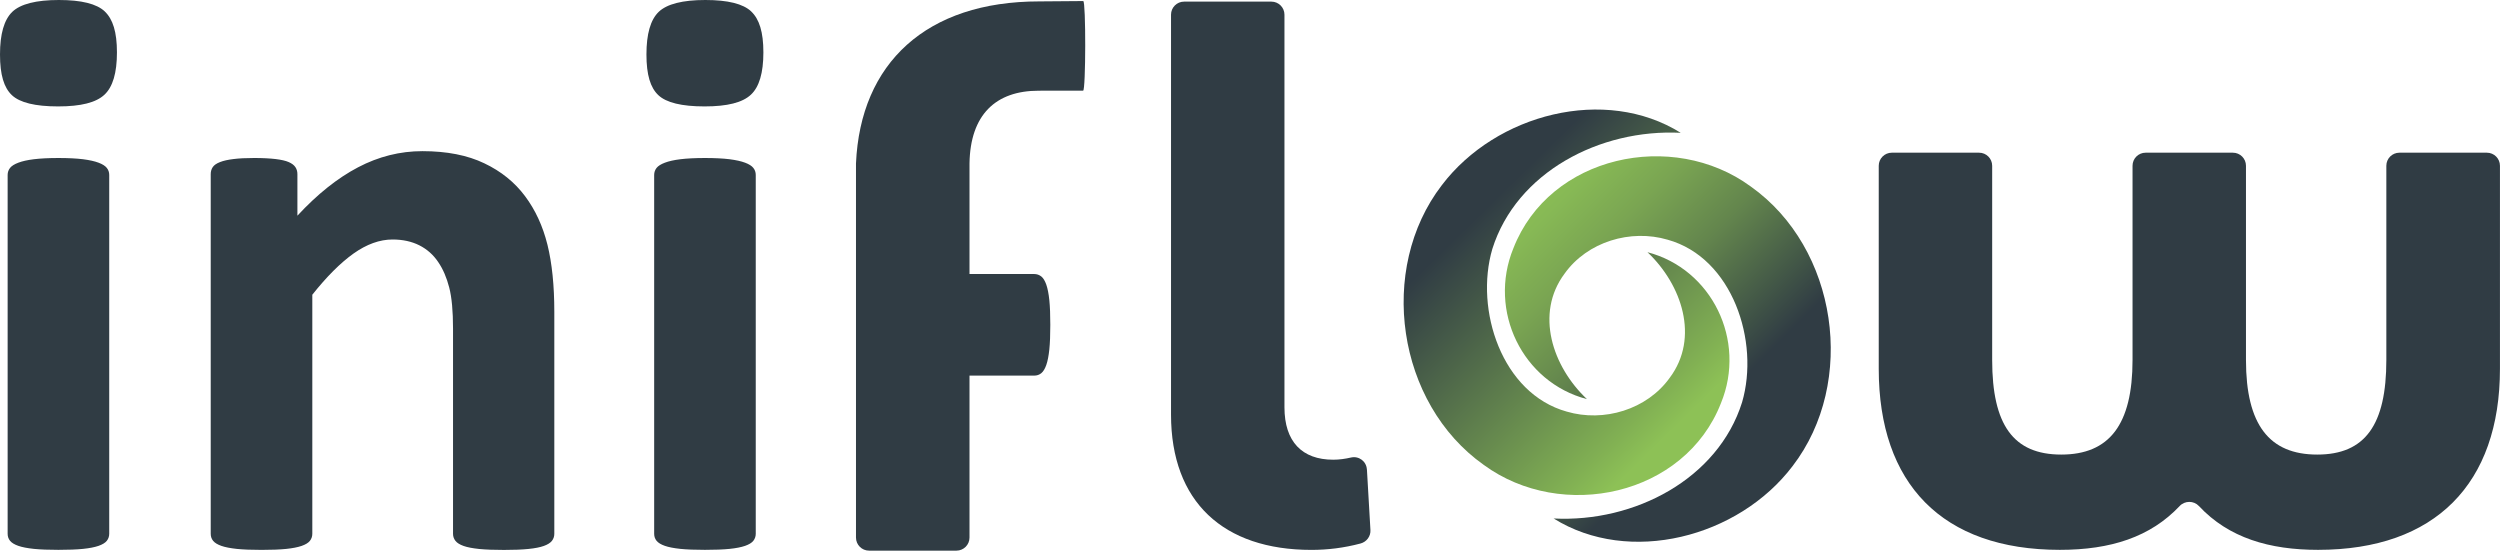
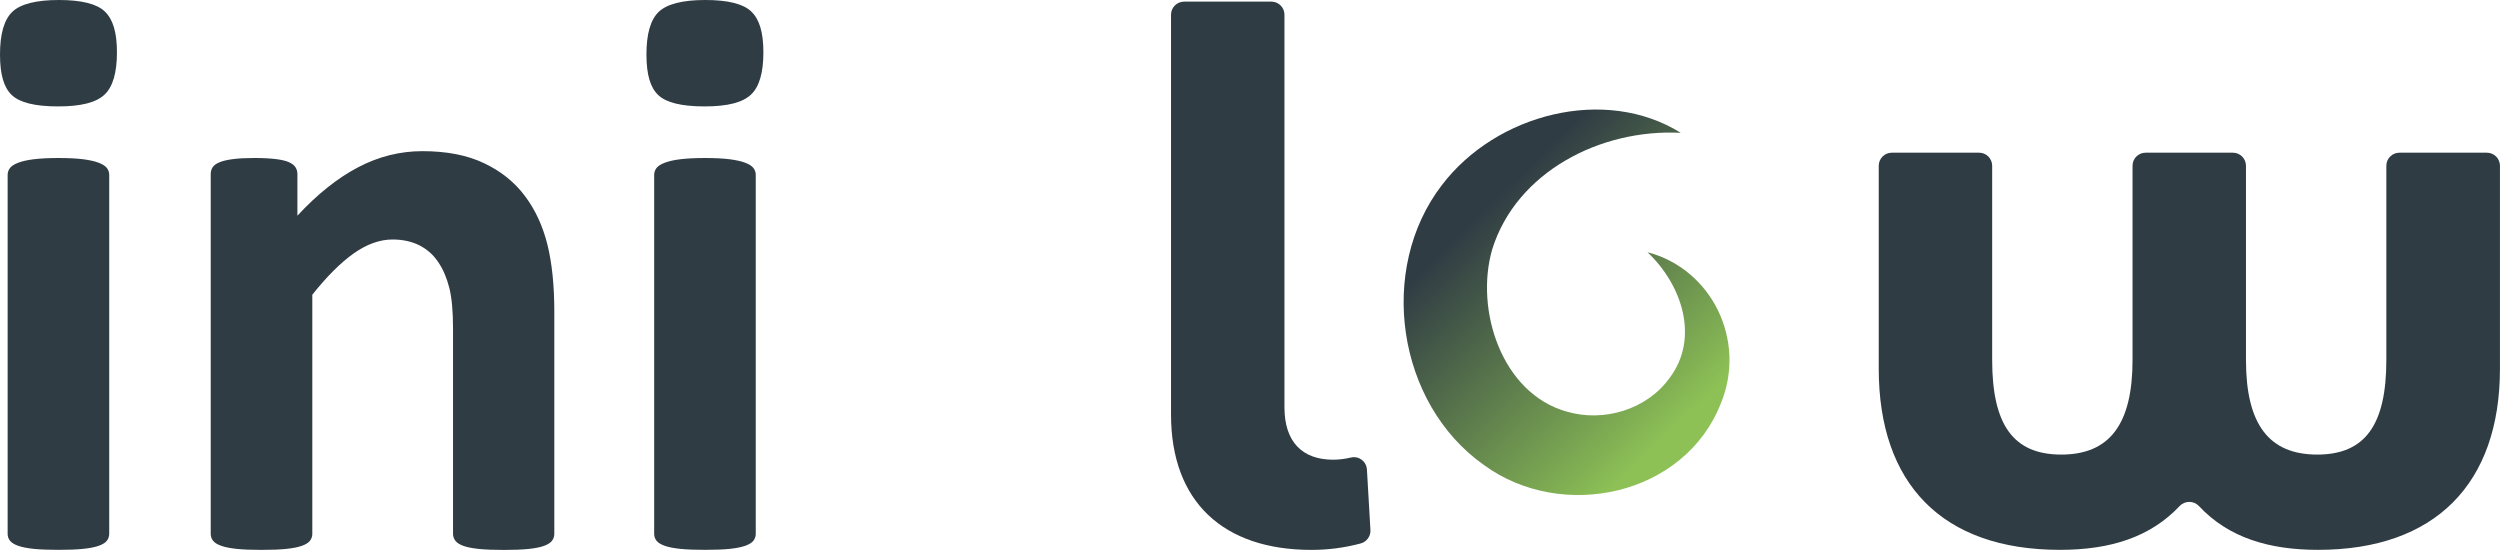
<svg xmlns="http://www.w3.org/2000/svg" id="Calque_2" viewBox="0 0 569.93 125.52">
  <defs>
    <style>.cls-1{fill:#303c44;}.cls-2{fill:url(#Dégradé_sans_nom_35);}.cls-3{fill:url(#Dégradé_sans_nom_48);}</style>
    <linearGradient id="Dégradé_sans_nom_48" x1="390.16" y1="93.45" x2="340.55" y2="43.84" gradientUnits="userSpaceOnUse">
      <stop offset="0" stop-color="#303c44" />
      <stop offset=".15" stop-color="#435847" />
      <stop offset=".4" stop-color="#63854d" />
      <stop offset=".64" stop-color="#7aa552" />
      <stop offset=".83" stop-color="#87b955" />
      <stop offset=".96" stop-color="#8dc156" />
    </linearGradient>
    <linearGradient id="Dégradé_sans_nom_35" x1="385.47" y1="93.91" x2="318.66" y2="25.65" gradientUnits="userSpaceOnUse">
      <stop offset="0" stop-color="#8dc156" />
      <stop offset=".08" stop-color="#81b053" />
      <stop offset=".69" stop-color="#303c44" />
    </linearGradient>
  </defs>
  <g id="Calque_1-2">
    <path class="cls-1" d="M171.74,38.28c-.36-.46-1-.86-1.88-1.19-.9-.34-2.08-.6-3.54-.79-1.47-.18-3.34-.28-5.61-.28s-4.13.1-5.6.28c-1.47.18-2.65.45-3.54.79-.9.34-1.52.73-1.89,1.19-.36.46-.55,1-.55,1.6v81.8c0,.62.18,1.15.55,1.61.38.46,1,.84,1.89,1.15.88.31,2.06.53,3.54.69,1.47.15,3.34.22,5.6.22s4.14-.07,5.61-.22c1.46-.15,2.64-.38,3.54-.69.88-.31,1.52-.69,1.88-1.15.36-.46.55-1,.55-1.61V39.88c0-.6-.18-1.14-.55-1.6ZM124.8,55.78c-1.05-4.22-2.75-7.92-5.11-11.07-2.36-3.16-5.45-5.66-9.28-7.48-3.83-1.84-8.53-2.77-14.11-2.77-5.1,0-9.98,1.22-14.67,3.68-4.69,2.46-9.29,6.13-13.83,11.03v-9.47c0-.6-.15-1.14-.46-1.6-.31-.46-.81-.84-1.52-1.15-.7-.31-1.7-.53-2.99-.69-1.28-.15-2.91-.24-4.87-.24s-3.48.08-4.73.24c-1.25.15-2.29.38-3.07.69-.8.31-1.35.69-1.66,1.15-.31.46-.46,1-.46,1.6v81.99c0,.62.18,1.15.55,1.61.38.46,1,.84,1.89,1.15.88.31,2.06.53,3.54.69,1.47.15,3.34.22,5.6.22s4.14-.07,5.61-.22c1.46-.15,2.64-.38,3.54-.69.88-.31,1.52-.69,1.88-1.15.36-.46.55-1,.55-1.61v-54.5c3.26-4.1,6.37-7.23,9.38-9.38,3-2.13,5.98-3.21,8.91-3.21,2.33,0,4.37.45,6.12,1.33,1.74.88,3.17,2.15,4.27,3.78,1.11,1.61,1.95,3.57,2.53,5.83.59,2.27.87,5.4.87,9.38v46.78c0,.62.2,1.15.56,1.61.36.46.98.84,1.84,1.15.86.31,2.04.53,3.54.69,1.5.15,3.38.22,5.66.22s4.06-.07,5.56-.22c1.5-.15,2.68-.38,3.54-.69.86-.31,1.47-.69,1.84-1.15.36-.46.55-1,.55-1.61v-50.64c0-5.94-.52-11.03-1.56-15.26ZM24.35,38.28c-.36-.46-1-.86-1.88-1.19-.9-.34-2.08-.6-3.54-.79-1.47-.18-3.34-.28-5.61-.28s-4.13.1-5.6.28c-1.47.18-2.65.45-3.54.79-.9.34-1.52.73-1.89,1.19-.36.46-.55,1-.55,1.6v81.8c0,.62.18,1.15.55,1.61.38.46,1,.84,1.89,1.15.88.31,2.06.53,3.54.69,1.47.15,3.34.22,5.6.22s4.14-.07,5.61-.22c1.46-.15,2.64-.38,3.54-.69.88-.31,1.52-.69,1.88-1.15.36-.46.55-1,.55-1.61V39.88c0-.6-.18-1.14-.55-1.6ZM23.89,2.61c-1.84-1.74-5.33-2.61-10.47-2.61S4.67.9,2.79,2.71C.93,4.52,0,7.75,0,12.41s.9,7.57,2.71,9.28c1.81,1.71,5.32,2.57,10.53,2.57s8.66-.88,10.57-2.67c1.9-1.77,2.85-4.98,2.85-9.64s-.93-7.58-2.77-9.33ZM171.26,2.61c-1.84-1.74-5.33-2.61-10.47-2.61s-8.74.9-10.63,2.71c-1.87,1.81-2.79,5.04-2.79,9.7s.9,7.57,2.71,9.28c1.81,1.71,5.32,2.57,10.53,2.57s8.66-.88,10.57-2.67c1.9-1.77,2.85-4.98,2.85-9.64s-.93-7.58-2.77-9.33Z" />
-     <path class="cls-1" d="M208.52,63.02c-.46.36-.86,1-1.19,1.88-.34.9-.6,2.08-.79,3.54-.18,1.47-.28,3.34-.28,5.61s.1,4.13.28,5.6c.18,1.47.45,2.65.79,3.54.34.9.73,1.52,1.19,1.89.46.36,1,.55,1.6.55h25.65c.62,0,1.15-.18,1.61-.55.46-.38.84-1,1.15-1.89.31-.88.53-2.06.69-3.54.15-1.47.22-3.34.22-5.6s-.07-4.14-.22-5.61c-.15-1.46-.38-2.64-.69-3.54-.31-.88-.69-1.52-1.15-1.88-.46-.36-1-.55-1.61-.55h-25.65c-.6,0-1.14.18-1.6.55Z" />
    <path class="cls-1" d="M566.94,34.81c1.65,0,2.98,1.34,2.98,2.98v46.27c0,26.2-14.76,41.29-41.46,41.29-11.04,0-20.34-2.69-27.17-9.99-1.17-1.26-3.21-1.25-4.39,0-6.65,7.06-15.71,9.99-27.31,9.99-26.86,0-41.29-15.09-41.29-41.29v-46.27c0-1.65,1.34-2.98,2.98-2.98h19.9c1.65,0,2.98,1.34,2.98,2.98v44.28c0,14.76,4.81,21.56,15.75,21.56s16.25-6.8,16.25-21.56v-44.28c0-1.65,1.34-2.98,2.98-2.98h19.9c1.65,0,2.98,1.34,2.98,2.98v44.28c0,14.76,5.31,21.56,16.25,21.56s15.75-6.8,15.75-21.56v-44.28c0-1.65,1.34-2.98,2.98-2.98h19.9Z" />
    <path class="cls-1" d="M311.61,107.03c-.1-1.87-1.85-3.16-3.66-2.72-1.26.29-2.64.49-4.01.49-7.13,0-11.12-4.14-11.12-11.94V3.35c0-1.65-1.34-2.98-2.98-2.98h-19.9c-1.65,0-2.98,1.34-2.98,2.98v91.16c0,19.9,11.94,30.85,32,30.85,3.7,0,7.41-.45,11.21-1.46,1.38-.37,2.34-1.65,2.25-3.08l-.8-13.8Z" />
-     <path class="cls-1" d="M246.94.24s-10.01.08-10.04.08c-25.71,0-40.76,14.06-41.76,36.95v85.28c0,1.64,1.33,2.98,2.98,2.98h19.92c1.64,0,2.98-1.33,2.98-2.98V37.27c.17-11.12,5.98-16.59,15.76-16.59.59,0,1.72-.01,1.72-.01h8.42c.62,0,.65-20.42.03-20.42Z" />
-     <path class="cls-3" d="M361.79,90.99c-14.7-3.83-22.63-20.12-16.78-34.39,8.25-21.18,36.29-27.14,54.09-14.1,19.83,14.03,24.28,44.61,9.55,63.77-12.36,16.28-37.25,22.69-54.46,11.93,18.44.94,37.45-9,42.95-26.47,4.07-13.88-2.17-32.96-16.95-37.08-8.43-2.49-18.32.43-23.53,7.76-6.75,9.07-2.77,21.14,5.13,28.59h0Z" />
    <path class="cls-2" d="M375.56,57.49c14.7,3.83,22.63,20.12,16.78,34.39-8.25,21.18-36.29,27.14-54.09,14.1-19.83-14.03-24.28-44.61-9.55-63.77,12.36-16.28,37.25-22.69,54.46-11.93-18.44-.94-37.45,9-42.95,26.47-4.07,13.88,2.17,32.96,16.95,37.08,8.42,2.49,18.32-.43,23.53-7.76,6.75-9.07,2.77-21.14-5.13-28.59h0Z" />
  </g>
</svg>